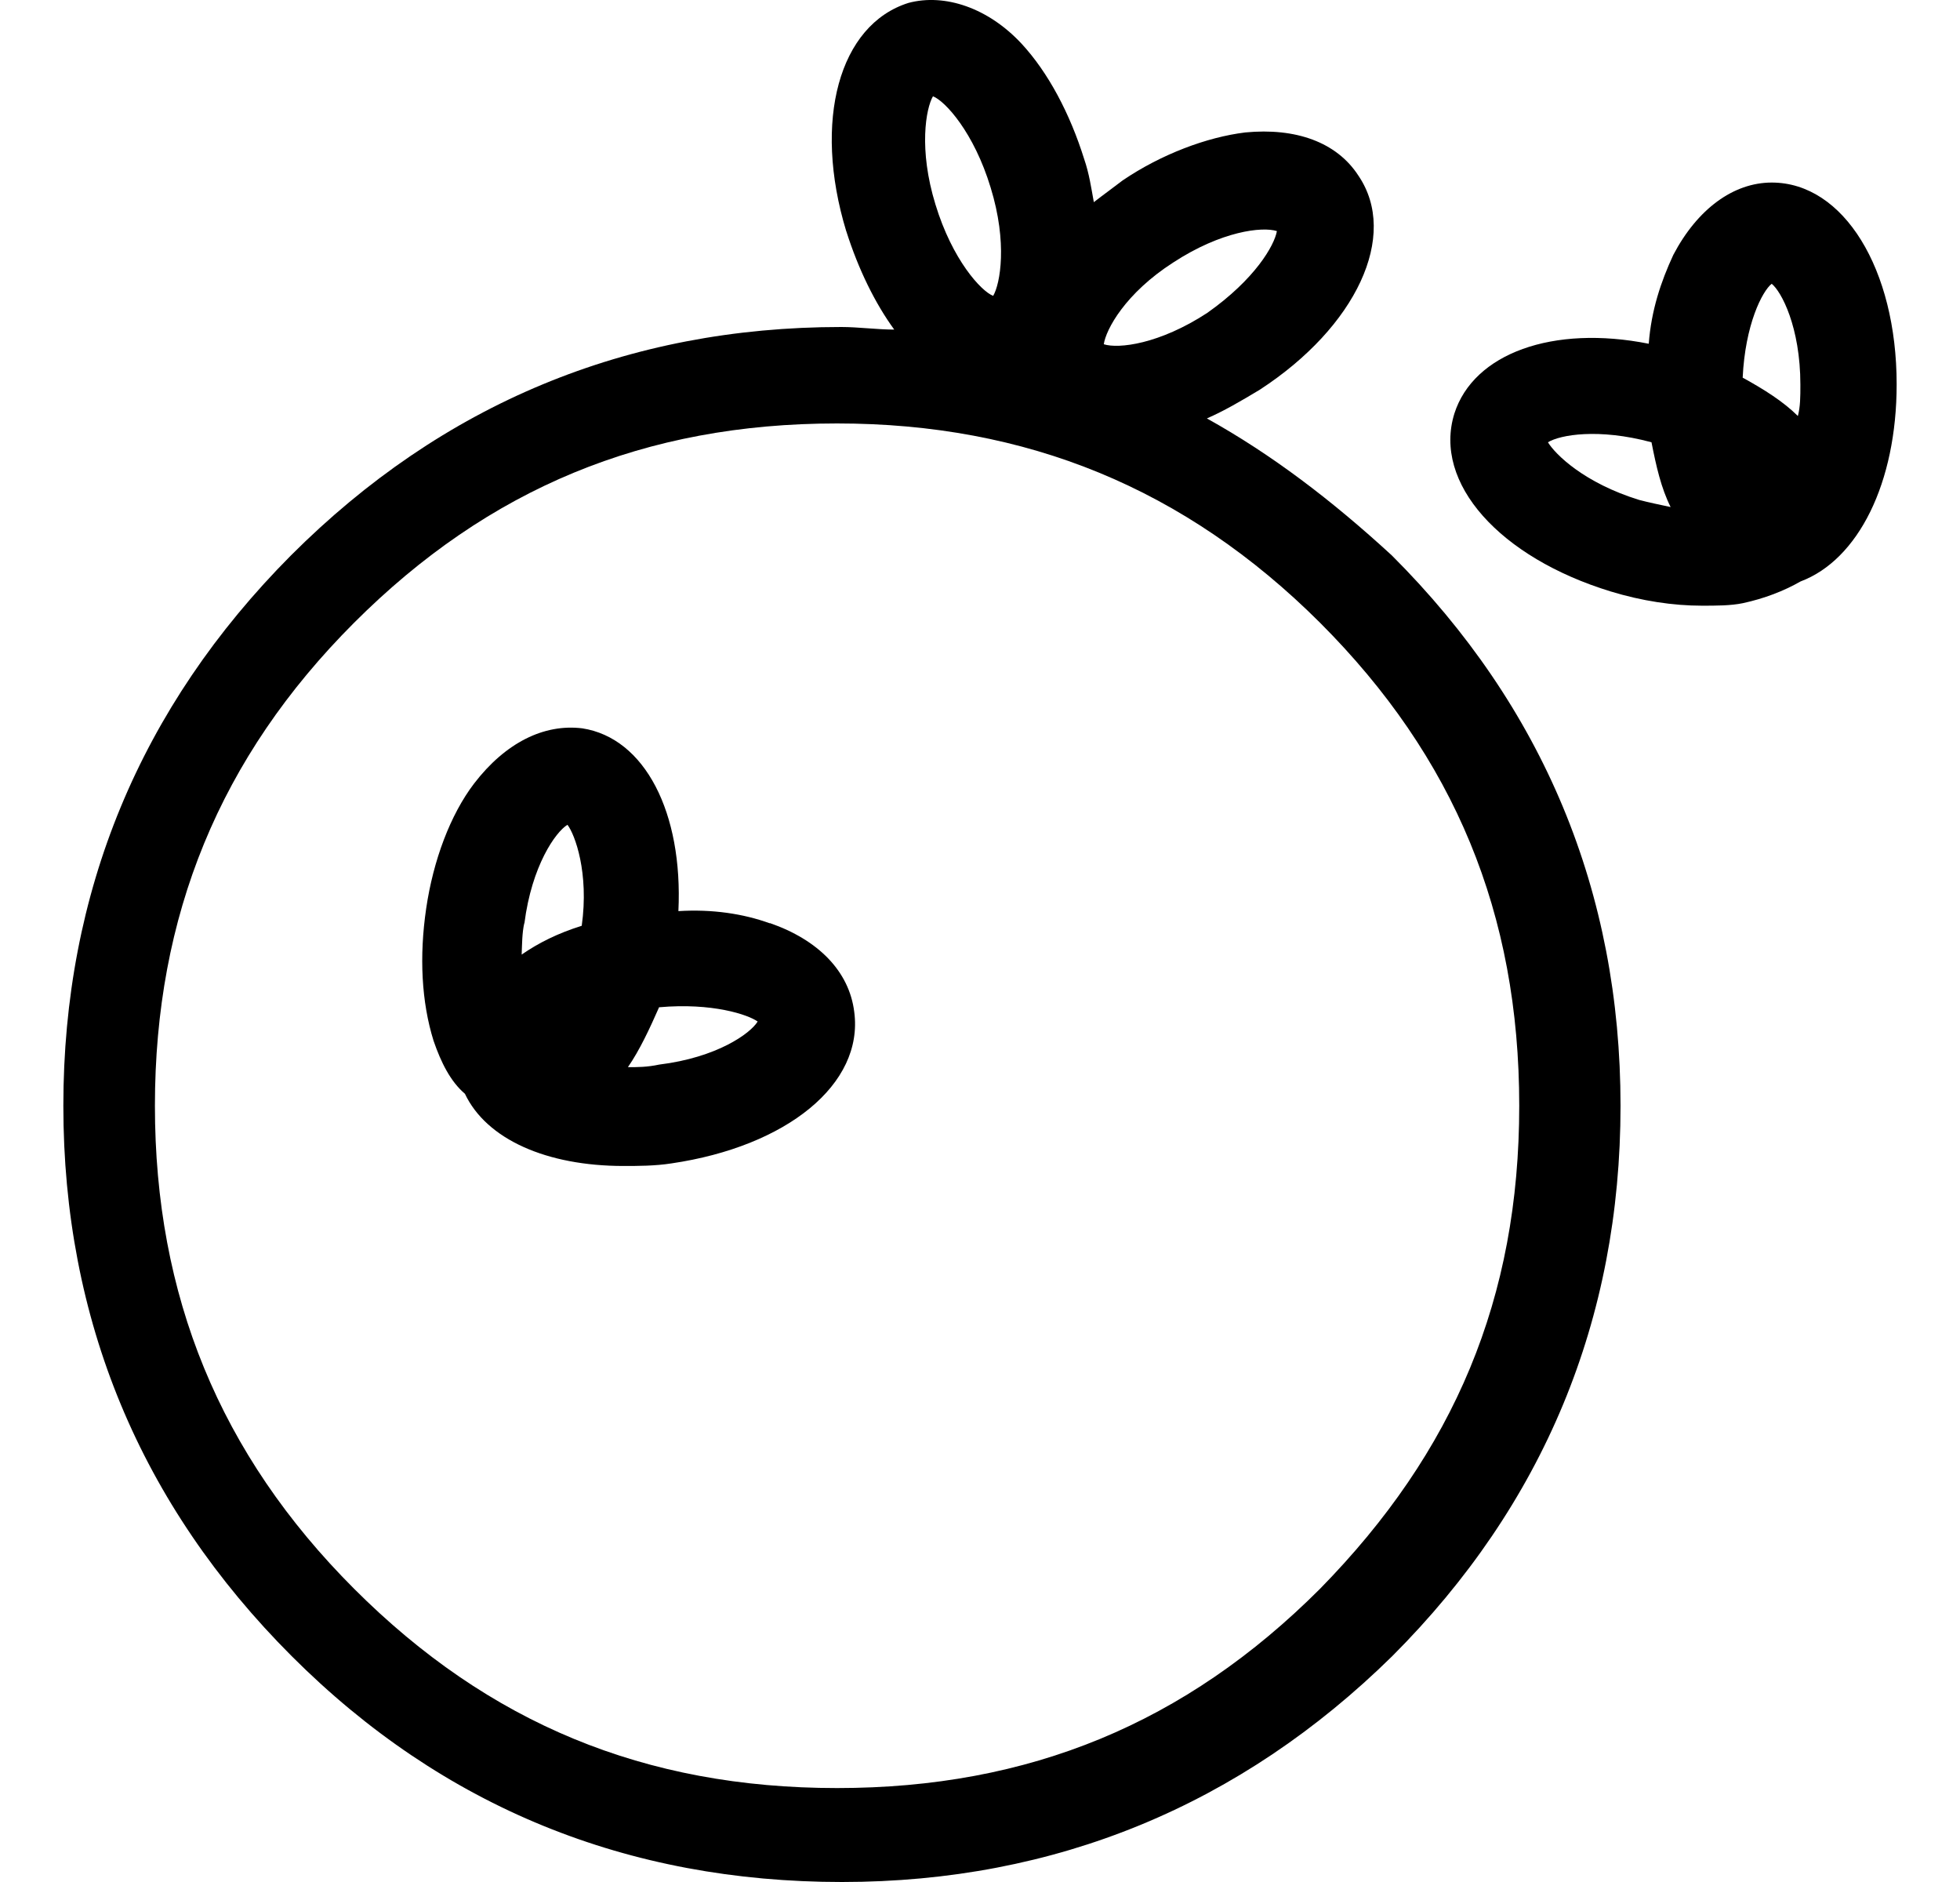
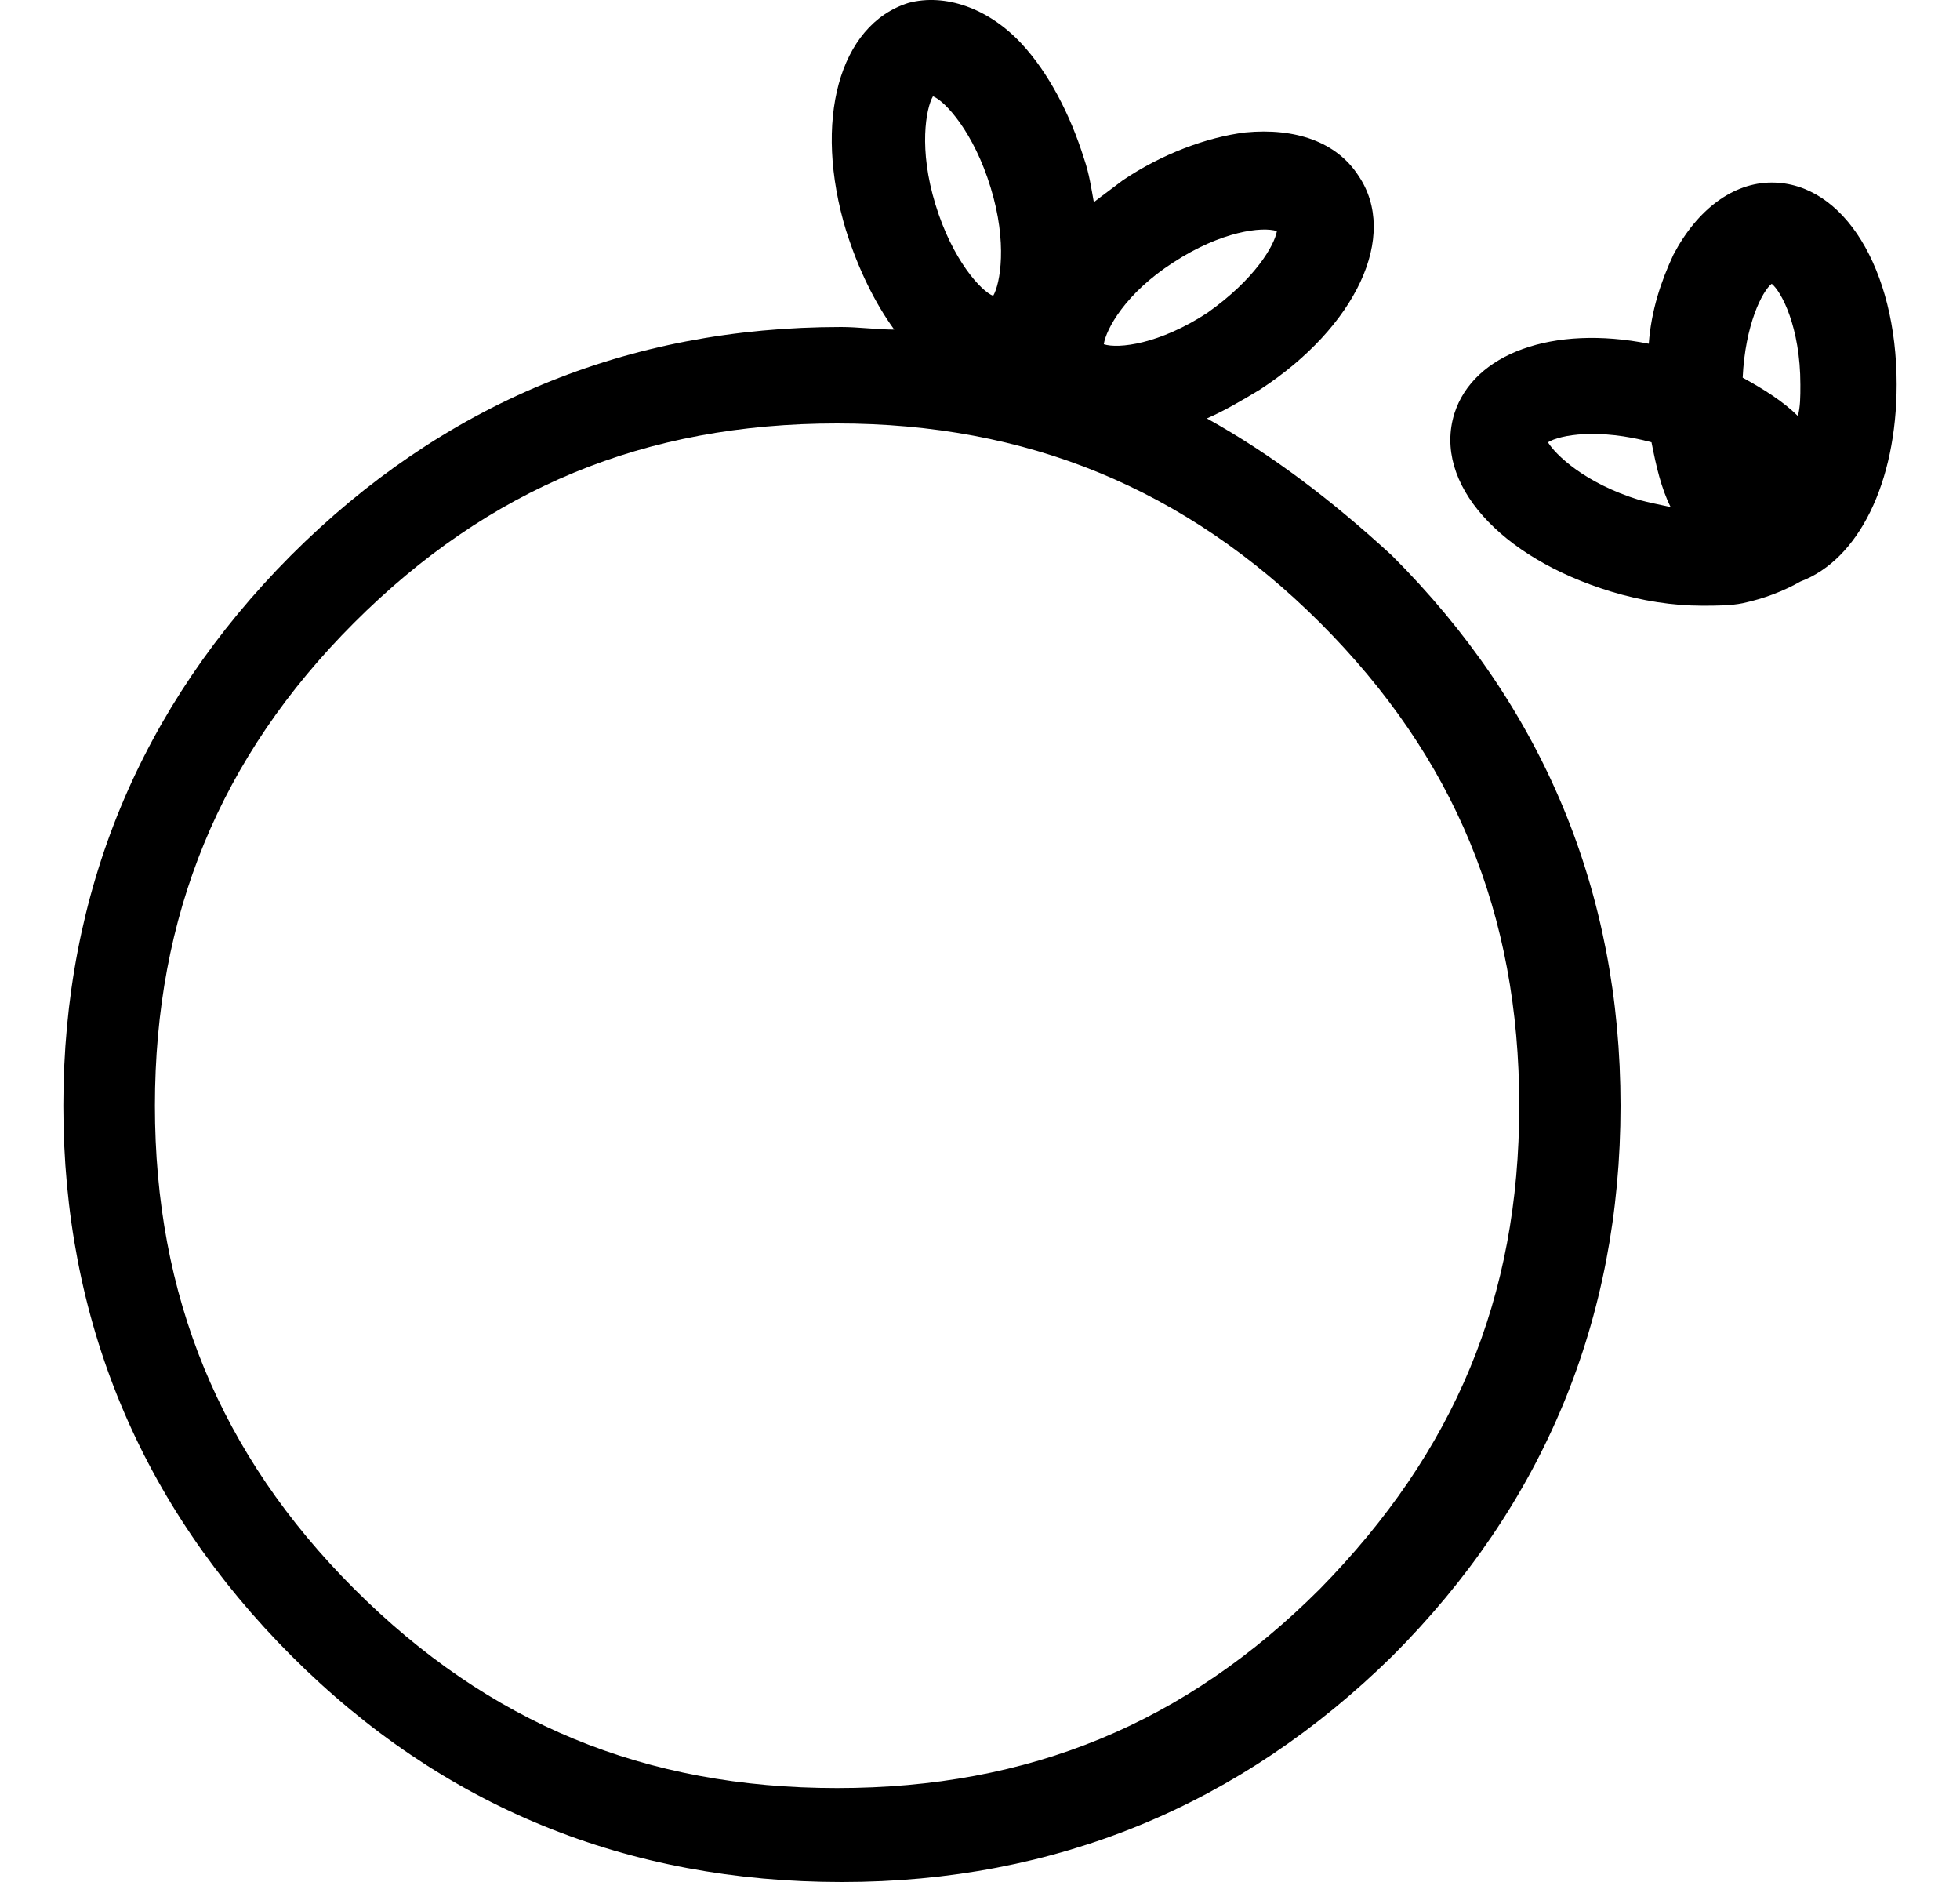
<svg xmlns="http://www.w3.org/2000/svg" fill="none" viewBox="0 0 25 24" height="24" width="25">
  <path fill="black" d="M10.794 2.947C10.949 3.436 11.162 3.868 11.406 4.203C11.189 4.203 10.947 4.17 10.73 4.17C8 4.17 5.643 5.151 3.711 7.083C1.789 9.015 0.808 11.376 0.808 14.101C0.808 16.827 1.789 19.188 3.721 21.12C5.652 23.051 8.011 24 10.739 24C13.467 24 15.826 23.019 17.758 21.12C19.689 19.188 20.67 16.829 20.67 14.101C20.67 11.373 19.685 9.012 17.753 7.083C16.987 6.379 16.22 5.795 15.394 5.336C15.611 5.241 15.821 5.119 16.07 4.969C17.296 4.17 17.848 3.005 17.326 2.239C17.049 1.812 16.527 1.627 15.883 1.689C15.394 1.749 14.813 1.966 14.319 2.301C14.196 2.396 14.074 2.483 13.952 2.578C13.919 2.396 13.892 2.211 13.829 2.029C13.647 1.447 13.37 0.925 13.031 0.558C12.604 0.099 12.05 -0.086 11.588 0.037C10.704 0.314 10.365 1.539 10.794 2.949V2.947ZM16.837 7.941C18.551 9.656 19.378 11.648 19.378 14.101C19.378 16.555 18.551 18.514 16.837 20.261C15.122 21.976 13.13 22.802 10.677 22.802C8.223 22.802 6.232 21.976 4.517 20.261C2.802 18.546 1.976 16.522 1.976 14.101C1.976 11.68 2.802 9.656 4.517 7.941C6.232 6.227 8.223 5.4 10.677 5.4C13.095 5.4 15.117 6.227 16.837 7.941ZM14.967 3.346C15.579 2.947 16.1 2.887 16.287 2.947C16.255 3.129 16.01 3.559 15.399 3.99C14.787 4.39 14.266 4.45 14.079 4.39C14.106 4.203 14.351 3.741 14.967 3.346ZM11.9 1.228C12.055 1.288 12.422 1.687 12.636 2.393C12.853 3.097 12.758 3.619 12.668 3.773C12.514 3.713 12.147 3.314 11.932 2.608C11.715 1.904 11.81 1.382 11.9 1.228Z" />
  <path fill="black" d="M21.032 4.384C19.807 4.14 18.796 4.507 18.551 5.273C18.274 6.162 19.133 7.11 20.543 7.542C20.942 7.664 21.342 7.724 21.709 7.724C21.891 7.724 22.076 7.724 22.23 7.692C22.507 7.632 22.752 7.537 22.966 7.415C23.703 7.138 24.192 6.159 24.192 4.901C24.192 3.431 23.516 2.328 22.599 2.328C22.11 2.328 21.651 2.665 21.344 3.249C21.185 3.591 21.062 3.958 21.03 4.384H21.032ZM20.91 6.376C20.206 6.159 19.839 5.795 19.744 5.64C19.899 5.545 20.388 5.458 21.065 5.64C21.125 5.945 21.187 6.222 21.309 6.466C21.187 6.439 21.032 6.409 20.91 6.376ZM22.597 3.618C22.719 3.713 22.964 4.168 22.964 4.906C22.964 5.061 22.964 5.183 22.932 5.305C22.749 5.123 22.505 4.968 22.228 4.816C22.26 4.14 22.477 3.713 22.599 3.618H22.597Z" />
-   <path fill="black" d="M9.818 11.774C9.481 11.652 9.082 11.592 8.653 11.619C8.713 10.364 8.226 9.411 7.427 9.288C6.938 9.228 6.447 9.471 6.047 9.992C5.743 10.391 5.526 10.973 5.436 11.585C5.346 12.196 5.376 12.778 5.53 13.272C5.625 13.549 5.747 13.793 5.93 13.948C6.206 14.53 6.973 14.869 7.954 14.869C8.136 14.869 8.353 14.869 8.565 14.836C10.035 14.62 11.018 13.826 10.896 12.905C10.832 12.383 10.432 11.984 9.821 11.772L9.818 11.774ZM8.408 12.845C9.084 12.785 9.541 12.939 9.664 13.027C9.569 13.182 9.142 13.486 8.408 13.576C8.254 13.609 8.131 13.609 8.009 13.609C8.159 13.392 8.286 13.119 8.408 12.842V12.845ZM6.689 11.774C6.783 11.038 7.088 10.608 7.238 10.518C7.333 10.641 7.515 11.13 7.42 11.806C7.116 11.901 6.871 12.023 6.654 12.173C6.659 12.046 6.659 11.896 6.687 11.774H6.689Z" />
</svg>